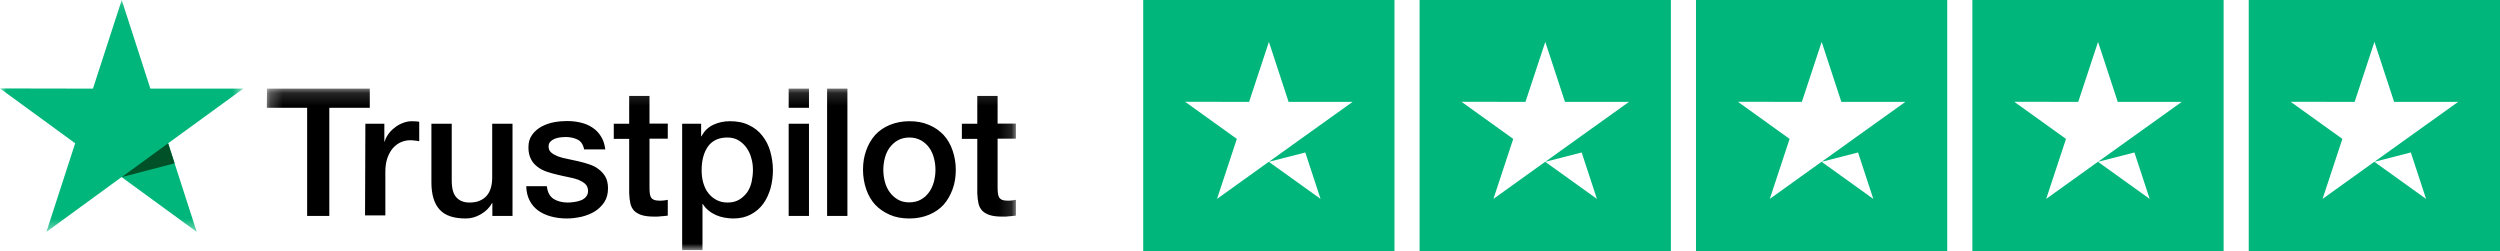
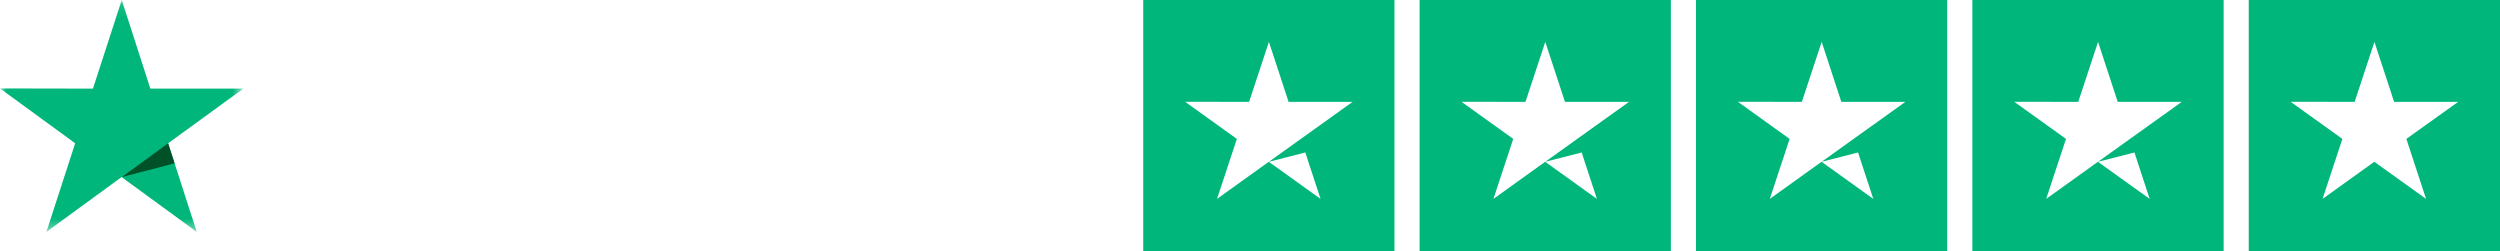
<svg xmlns="http://www.w3.org/2000/svg" xmlns:xlink="http://www.w3.org/1999/xlink" width="199px" height="20px" viewBox="0 0 199 20" version="1.1">
  <title>Group</title>
  <desc>Created with Sketch.</desc>
  <defs>
    <polygon id="path-1" points="0.24 0.149 59.865 0.149 59.865 13 0.24 13" />
    <polygon id="path-3" points="0 0.095 19.367 0.095 19.367 18.555 0 18.555" />
  </defs>
  <g id="Page-1" stroke="none" stroke-width="1" fill="none" fill-rule="evenodd">
    <g id="Group" transform="translate(0, -1)">
      <g id="Group-6" transform="translate(91, 1)" fill="#00B67A">
-         <path d="M88,20 L108,20 L108,0 L88,0 L88,20 Z M98.005,3.334 L99.572,8.11 L104.667,8.11 L100.547,11.057 L102.115,15.833 L97.995,12.878 L93.876,15.833 L95.453,11.057 L91.333,8.101 L96.428,8.11 L98.005,3.334 Z M98.005,12.878 L100.899,12.137 L100.547,11.057 L98.005,12.878 Z" id="Fill-1" />
+         <path d="M88,20 L108,20 L108,0 L88,0 L88,20 Z M98.005,3.334 L99.572,8.11 L104.667,8.11 L100.547,11.057 L102.115,15.833 L97.995,12.878 L93.876,15.833 L95.453,11.057 L91.333,8.101 L96.428,8.11 L98.005,3.334 Z M98.005,12.878 L100.899,12.137 L98.005,12.878 Z" id="Fill-1" />
        <path d="M66,20 L86.001,20 L86.001,0 L66,0 L66,20 Z M76.005,3.334 L77.572,8.11 L82.667,8.11 L78.547,11.057 L80.115,15.833 L75.995,12.878 L71.876,15.833 L73.454,11.057 L69.333,8.101 L74.427,8.11 L76.005,3.334 Z M76.005,12.878 L78.899,12.137 L78.547,11.057 L76.005,12.878 Z" id="Fill-2" />
        <path d="M44,20 L64,20 L64,0 L44,0 L44,20 Z M54.005,3.334 L55.572,8.11 L60.667,8.11 L56.547,11.057 L58.115,15.833 L53.995,12.878 L49.875,15.833 L51.453,11.057 L47.334,8.101 L52.427,8.11 L54.005,3.334 Z M54.005,12.878 L56.9,12.137 L56.547,11.057 L54.005,12.878 Z" id="Fill-3" />
        <path d="M22,20 L42.001,20 L42.001,0 L22,0 L22,20 Z M32.005,3.334 L33.573,8.11 L38.667,8.11 L34.546,11.057 L36.115,15.833 L31.995,12.878 L27.876,15.833 L29.453,11.057 L25.333,8.101 L30.427,8.11 L32.005,3.334 Z M32.005,12.878 L34.899,12.137 L34.546,11.057 L32.005,12.878 Z" id="Fill-4" />
        <path d="M0,20 L20,20 L20,0 L0,0 L0,20 Z M10.005,3.334 L11.573,8.11 L16.666,8.11 L12.547,11.057 L14.116,15.833 L9.995,12.878 L5.875,15.833 L7.453,11.057 L3.334,8.101 L8.428,8.11 L10.005,3.334 Z M10.005,12.878 L12.9,12.137 L12.547,11.057 L10.005,12.878 Z" id="Fill-5" />
      </g>
      <g id="Group-9">
        <g id="Group-3" transform="translate(21, 7.905)">
          <mask id="mask-2" fill="white">
            <use xlink:href="#path-1" />
          </mask>
          <g id="Clip-2" />
-           <path d="M55.565,2.946 L56.792,2.946 L56.792,0.73 L58.409,0.73 L58.409,2.932 L59.865,2.932 L59.865,4.135 L58.409,4.135 L58.409,8.054 C58.409,8.23 58.422,8.365 58.436,8.5 C58.45,8.622 58.49,8.73 58.531,8.811 C58.585,8.892 58.666,8.96 58.759,9 C58.868,9.041 59.003,9.068 59.191,9.068 C59.298,9.068 59.42,9.068 59.528,9.054 C59.635,9.041 59.757,9.027 59.865,9 L59.865,10.257 C59.69,10.284 59.514,10.298 59.339,10.311 C59.164,10.338 59.003,10.338 58.814,10.338 C58.382,10.338 58.045,10.298 57.79,10.217 C57.533,10.135 57.331,10.013 57.183,9.865 C57.035,9.703 56.94,9.513 56.886,9.284 C56.833,9.054 56.805,8.77 56.792,8.473 L56.792,4.149 L55.565,4.149 L55.565,2.919 L55.565,2.946 Z M51.387,9.203 C51.738,9.203 52.061,9.122 52.317,8.973 C52.586,8.824 52.789,8.622 52.964,8.379 C53.139,8.135 53.261,7.851 53.341,7.554 C53.422,7.243 53.463,6.932 53.463,6.608 C53.463,6.298 53.422,5.986 53.341,5.675 C53.261,5.365 53.139,5.094 52.964,4.851 C52.789,4.608 52.574,4.419 52.317,4.27 C52.047,4.122 51.738,4.041 51.387,4.041 C51.037,4.041 50.713,4.122 50.458,4.27 C50.188,4.419 49.986,4.622 49.81,4.851 C49.635,5.094 49.514,5.365 49.433,5.675 C49.352,5.986 49.312,6.298 49.312,6.608 C49.312,6.932 49.352,7.243 49.433,7.554 C49.514,7.865 49.635,8.135 49.81,8.379 C49.986,8.622 50.202,8.824 50.458,8.973 C50.727,9.135 51.037,9.203 51.387,9.203 L51.387,9.203 Z M51.387,10.486 C50.808,10.486 50.282,10.392 49.824,10.189 C49.366,9.986 48.989,9.73 48.665,9.392 C48.355,9.054 48.113,8.635 47.951,8.162 C47.789,7.689 47.695,7.162 47.695,6.608 C47.695,6.054 47.776,5.541 47.951,5.068 C48.113,4.594 48.355,4.189 48.665,3.838 C48.975,3.5 49.366,3.23 49.824,3.041 C50.282,2.851 50.808,2.743 51.387,2.743 C51.967,2.743 52.493,2.838 52.951,3.041 C53.409,3.23 53.787,3.5 54.11,3.838 C54.419,4.175 54.663,4.594 54.824,5.068 C54.986,5.541 55.081,6.054 55.081,6.608 C55.081,7.175 55,7.689 54.824,8.162 C54.649,8.635 54.419,9.041 54.11,9.392 C53.8,9.73 53.409,10 52.951,10.189 C52.493,10.379 51.98,10.486 51.387,10.486 L51.387,10.486 Z M44.837,10.284 L46.454,10.284 L46.454,0.149 L44.837,0.149 L44.837,10.284 Z M41.778,10.284 L43.395,10.284 L43.395,2.946 L41.778,2.946 L41.778,10.284 Z M41.778,1.676 L43.395,1.676 L43.395,0.149 L41.778,0.149 L41.778,1.676 Z M38.934,6.622 C38.934,6.298 38.894,5.973 38.799,5.662 C38.718,5.351 38.584,5.081 38.409,4.838 C38.233,4.594 38.018,4.405 37.775,4.257 C37.519,4.108 37.222,4.041 36.899,4.041 C36.225,4.041 35.713,4.27 35.363,4.743 C35.026,5.217 34.85,5.851 34.85,6.635 C34.85,7.013 34.891,7.351 34.985,7.662 C35.08,7.973 35.201,8.243 35.389,8.473 C35.565,8.703 35.781,8.879 36.037,9.013 C36.293,9.149 36.576,9.217 36.913,9.217 C37.29,9.217 37.586,9.135 37.842,8.986 C38.098,8.838 38.3,8.635 38.476,8.405 C38.637,8.162 38.759,7.892 38.827,7.581 C38.894,7.257 38.934,6.946 38.934,6.622 L38.934,6.622 Z M33.287,2.946 L34.81,2.946 L34.81,3.946 L34.837,3.946 C35.066,3.513 35.377,3.216 35.781,3.027 C36.185,2.838 36.616,2.743 37.101,2.743 C37.681,2.743 38.179,2.838 38.611,3.054 C39.042,3.257 39.392,3.527 39.675,3.892 C39.959,4.243 40.174,4.662 40.309,5.135 C40.444,5.608 40.525,6.122 40.525,6.649 C40.525,7.149 40.458,7.622 40.336,8.081 C40.201,8.541 40.012,8.96 39.756,9.311 C39.501,9.662 39.176,9.946 38.772,10.162 C38.368,10.379 37.91,10.486 37.371,10.486 C37.142,10.486 36.899,10.46 36.669,10.419 C36.441,10.379 36.211,10.311 35.996,10.217 C35.781,10.122 35.579,10 35.403,9.851 C35.214,9.703 35.066,9.527 34.945,9.338 L34.918,9.338 L34.918,13 L33.3,13 L33.3,2.946 L33.287,2.946 Z M27.856,2.946 L29.083,2.946 L29.083,0.73 L30.7,0.73 L30.7,2.932 L32.155,2.932 L32.155,4.135 L30.7,4.135 L30.7,8.054 C30.7,8.23 30.712,8.365 30.726,8.5 C30.74,8.622 30.78,8.73 30.821,8.811 C30.875,8.892 30.956,8.96 31.049,9 C31.158,9.041 31.293,9.068 31.481,9.068 C31.588,9.068 31.711,9.068 31.818,9.054 C31.926,9.041 32.047,9.027 32.155,9 L32.155,10.257 C31.98,10.284 31.804,10.298 31.629,10.311 C31.454,10.338 31.293,10.338 31.104,10.338 C30.672,10.338 30.336,10.298 30.08,10.217 C29.824,10.135 29.622,10.013 29.473,9.865 C29.325,9.703 29.23,9.513 29.176,9.284 C29.123,9.054 29.095,8.77 29.083,8.473 L29.083,4.149 L27.856,4.149 L27.856,2.919 L27.856,2.946 Z M22.532,7.932 C22.586,8.405 22.761,8.73 23.071,8.932 C23.381,9.122 23.758,9.217 24.19,9.217 C24.338,9.217 24.513,9.203 24.702,9.175 C24.89,9.149 25.08,9.108 25.241,9.041 C25.417,8.973 25.551,8.879 25.659,8.743 C25.766,8.608 25.821,8.446 25.807,8.243 C25.794,8.041 25.726,7.865 25.578,7.73 C25.429,7.594 25.254,7.5 25.039,7.405 C24.823,7.324 24.567,7.257 24.284,7.203 C24.002,7.149 23.718,7.081 23.421,7.013 C23.125,6.946 22.829,6.865 22.545,6.77 C22.262,6.675 22.02,6.554 21.791,6.379 C21.575,6.217 21.386,6.013 21.265,5.757 C21.13,5.5 21.063,5.203 21.063,4.824 C21.063,4.419 21.158,4.094 21.36,3.824 C21.548,3.554 21.804,3.338 22.101,3.175 C22.397,3.013 22.734,2.892 23.098,2.824 C23.461,2.757 23.812,2.73 24.136,2.73 C24.513,2.73 24.878,2.77 25.214,2.851 C25.551,2.932 25.875,3.054 26.144,3.243 C26.427,3.419 26.656,3.662 26.832,3.946 C27.02,4.23 27.128,4.581 27.182,4.986 L25.497,4.986 C25.417,4.594 25.241,4.338 24.971,4.203 C24.688,4.068 24.378,4 24.014,4 C23.907,4 23.758,4.013 23.61,4.027 C23.449,4.054 23.314,4.081 23.166,4.135 C23.031,4.189 22.91,4.27 22.815,4.365 C22.72,4.46 22.667,4.594 22.667,4.757 C22.667,4.96 22.734,5.108 22.869,5.23 C23.003,5.351 23.179,5.446 23.408,5.541 C23.624,5.622 23.879,5.689 24.163,5.743 C24.446,5.798 24.743,5.865 25.039,5.932 C25.336,6 25.619,6.081 25.901,6.175 C26.184,6.27 26.441,6.392 26.656,6.568 C26.872,6.73 27.06,6.932 27.195,7.175 C27.33,7.419 27.397,7.73 27.397,8.081 C27.397,8.513 27.303,8.879 27.101,9.189 C26.899,9.486 26.643,9.743 26.333,9.932 C26.023,10.122 25.659,10.257 25.282,10.351 C24.89,10.432 24.513,10.486 24.136,10.486 C23.677,10.486 23.247,10.432 22.855,10.324 C22.464,10.217 22.114,10.054 21.832,9.851 C21.548,9.635 21.319,9.379 21.158,9.054 C20.996,8.743 20.901,8.365 20.888,7.919 L22.518,7.919 L22.518,7.932 L22.532,7.932 Z M19.783,10.284 L18.192,10.284 L18.192,9.257 L18.165,9.257 C17.963,9.635 17.667,9.919 17.276,10.149 C16.885,10.379 16.481,10.486 16.076,10.486 C15.119,10.486 14.419,10.257 13.987,9.77 C13.556,9.298 13.34,8.568 13.34,7.608 L13.34,2.946 L14.958,2.946 L14.958,7.446 C14.958,8.094 15.079,8.554 15.335,8.811 C15.578,9.081 15.928,9.217 16.373,9.217 C16.71,9.217 16.993,9.162 17.222,9.054 C17.451,8.946 17.64,8.811 17.774,8.635 C17.923,8.46 18.017,8.243 18.085,8 C18.152,7.757 18.179,7.486 18.179,7.203 L18.179,2.946 L19.796,2.946 L19.796,10.284 L19.783,10.284 Z M8.084,2.946 L9.594,2.946 L9.594,4.365 L9.621,4.365 C9.674,4.162 9.769,3.973 9.903,3.784 C10.038,3.594 10.2,3.419 10.402,3.27 C10.591,3.108 10.807,2.987 11.049,2.892 C11.278,2.798 11.521,2.743 11.763,2.743 C11.952,2.743 12.087,2.757 12.154,2.757 C12.222,2.77 12.303,2.784 12.37,2.784 L12.37,4.338 C12.262,4.311 12.141,4.298 12.02,4.284 C11.898,4.27 11.791,4.257 11.669,4.257 C11.399,4.257 11.144,4.311 10.901,4.419 C10.658,4.527 10.456,4.689 10.268,4.892 C10.092,5.108 9.944,5.365 9.836,5.675 C9.729,5.986 9.674,6.351 9.674,6.757 L9.674,10.243 L8.057,10.243 L8.084,2.946 Z M0.253,0.149 L8.435,0.149 L8.435,1.675 L5.213,1.675 L5.213,10.284 L3.448,10.284 L3.448,1.675 L0.24,1.675 L0.253,0.149 Z" id="Fill-1" fill="#000000" mask="url(#mask-2)" />
        </g>
        <g id="Group-6" transform="translate(0, 0.905)">
          <mask id="mask-4" fill="white">
            <use xlink:href="#path-3" />
          </mask>
          <g id="Clip-5" />
          <polygon id="Fill-4" fill="#00B67A" mask="url(#mask-4)" points="19.367 7.149 11.968 7.149 9.69 0.095 7.399 7.149 0 7.135 5.984 11.5 3.693 18.555 9.677 14.19 15.661 18.555 13.383 11.5" />
        </g>
        <polygon id="Fill-7" fill="#005128" points="13.896 14 13.383 12.405 9.691 15.095" />
      </g>
    </g>
  </g>
</svg>